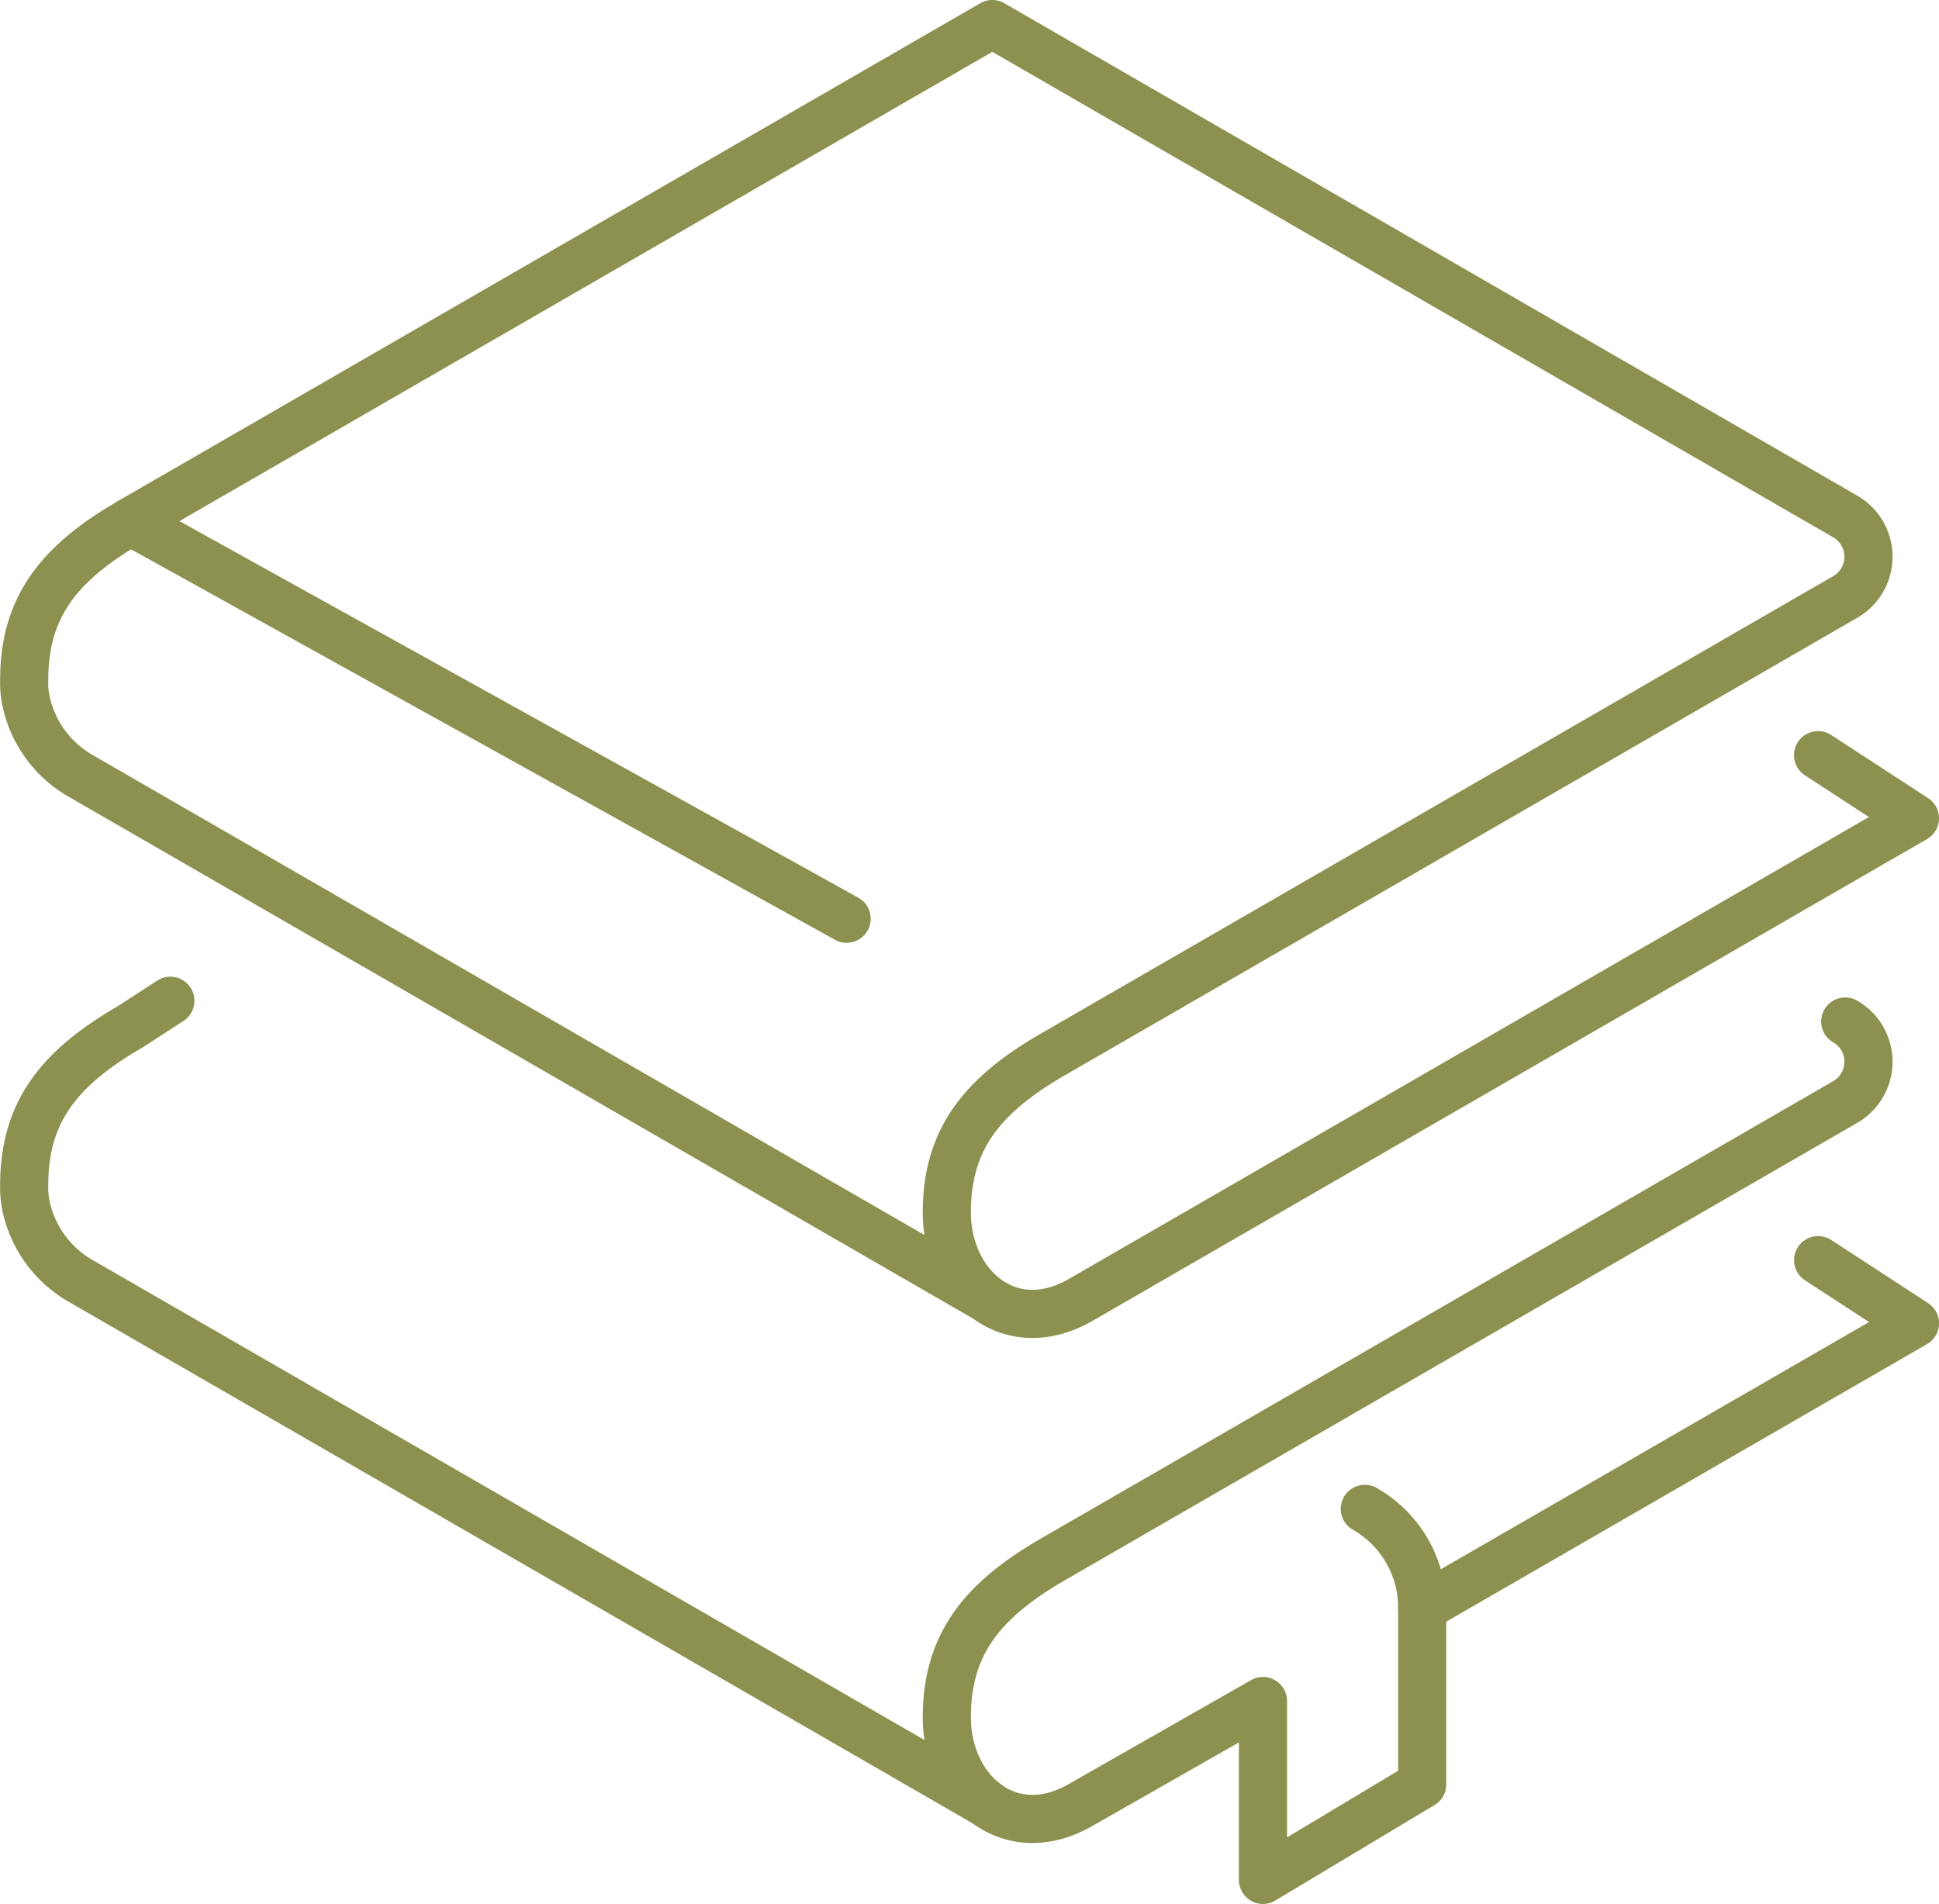
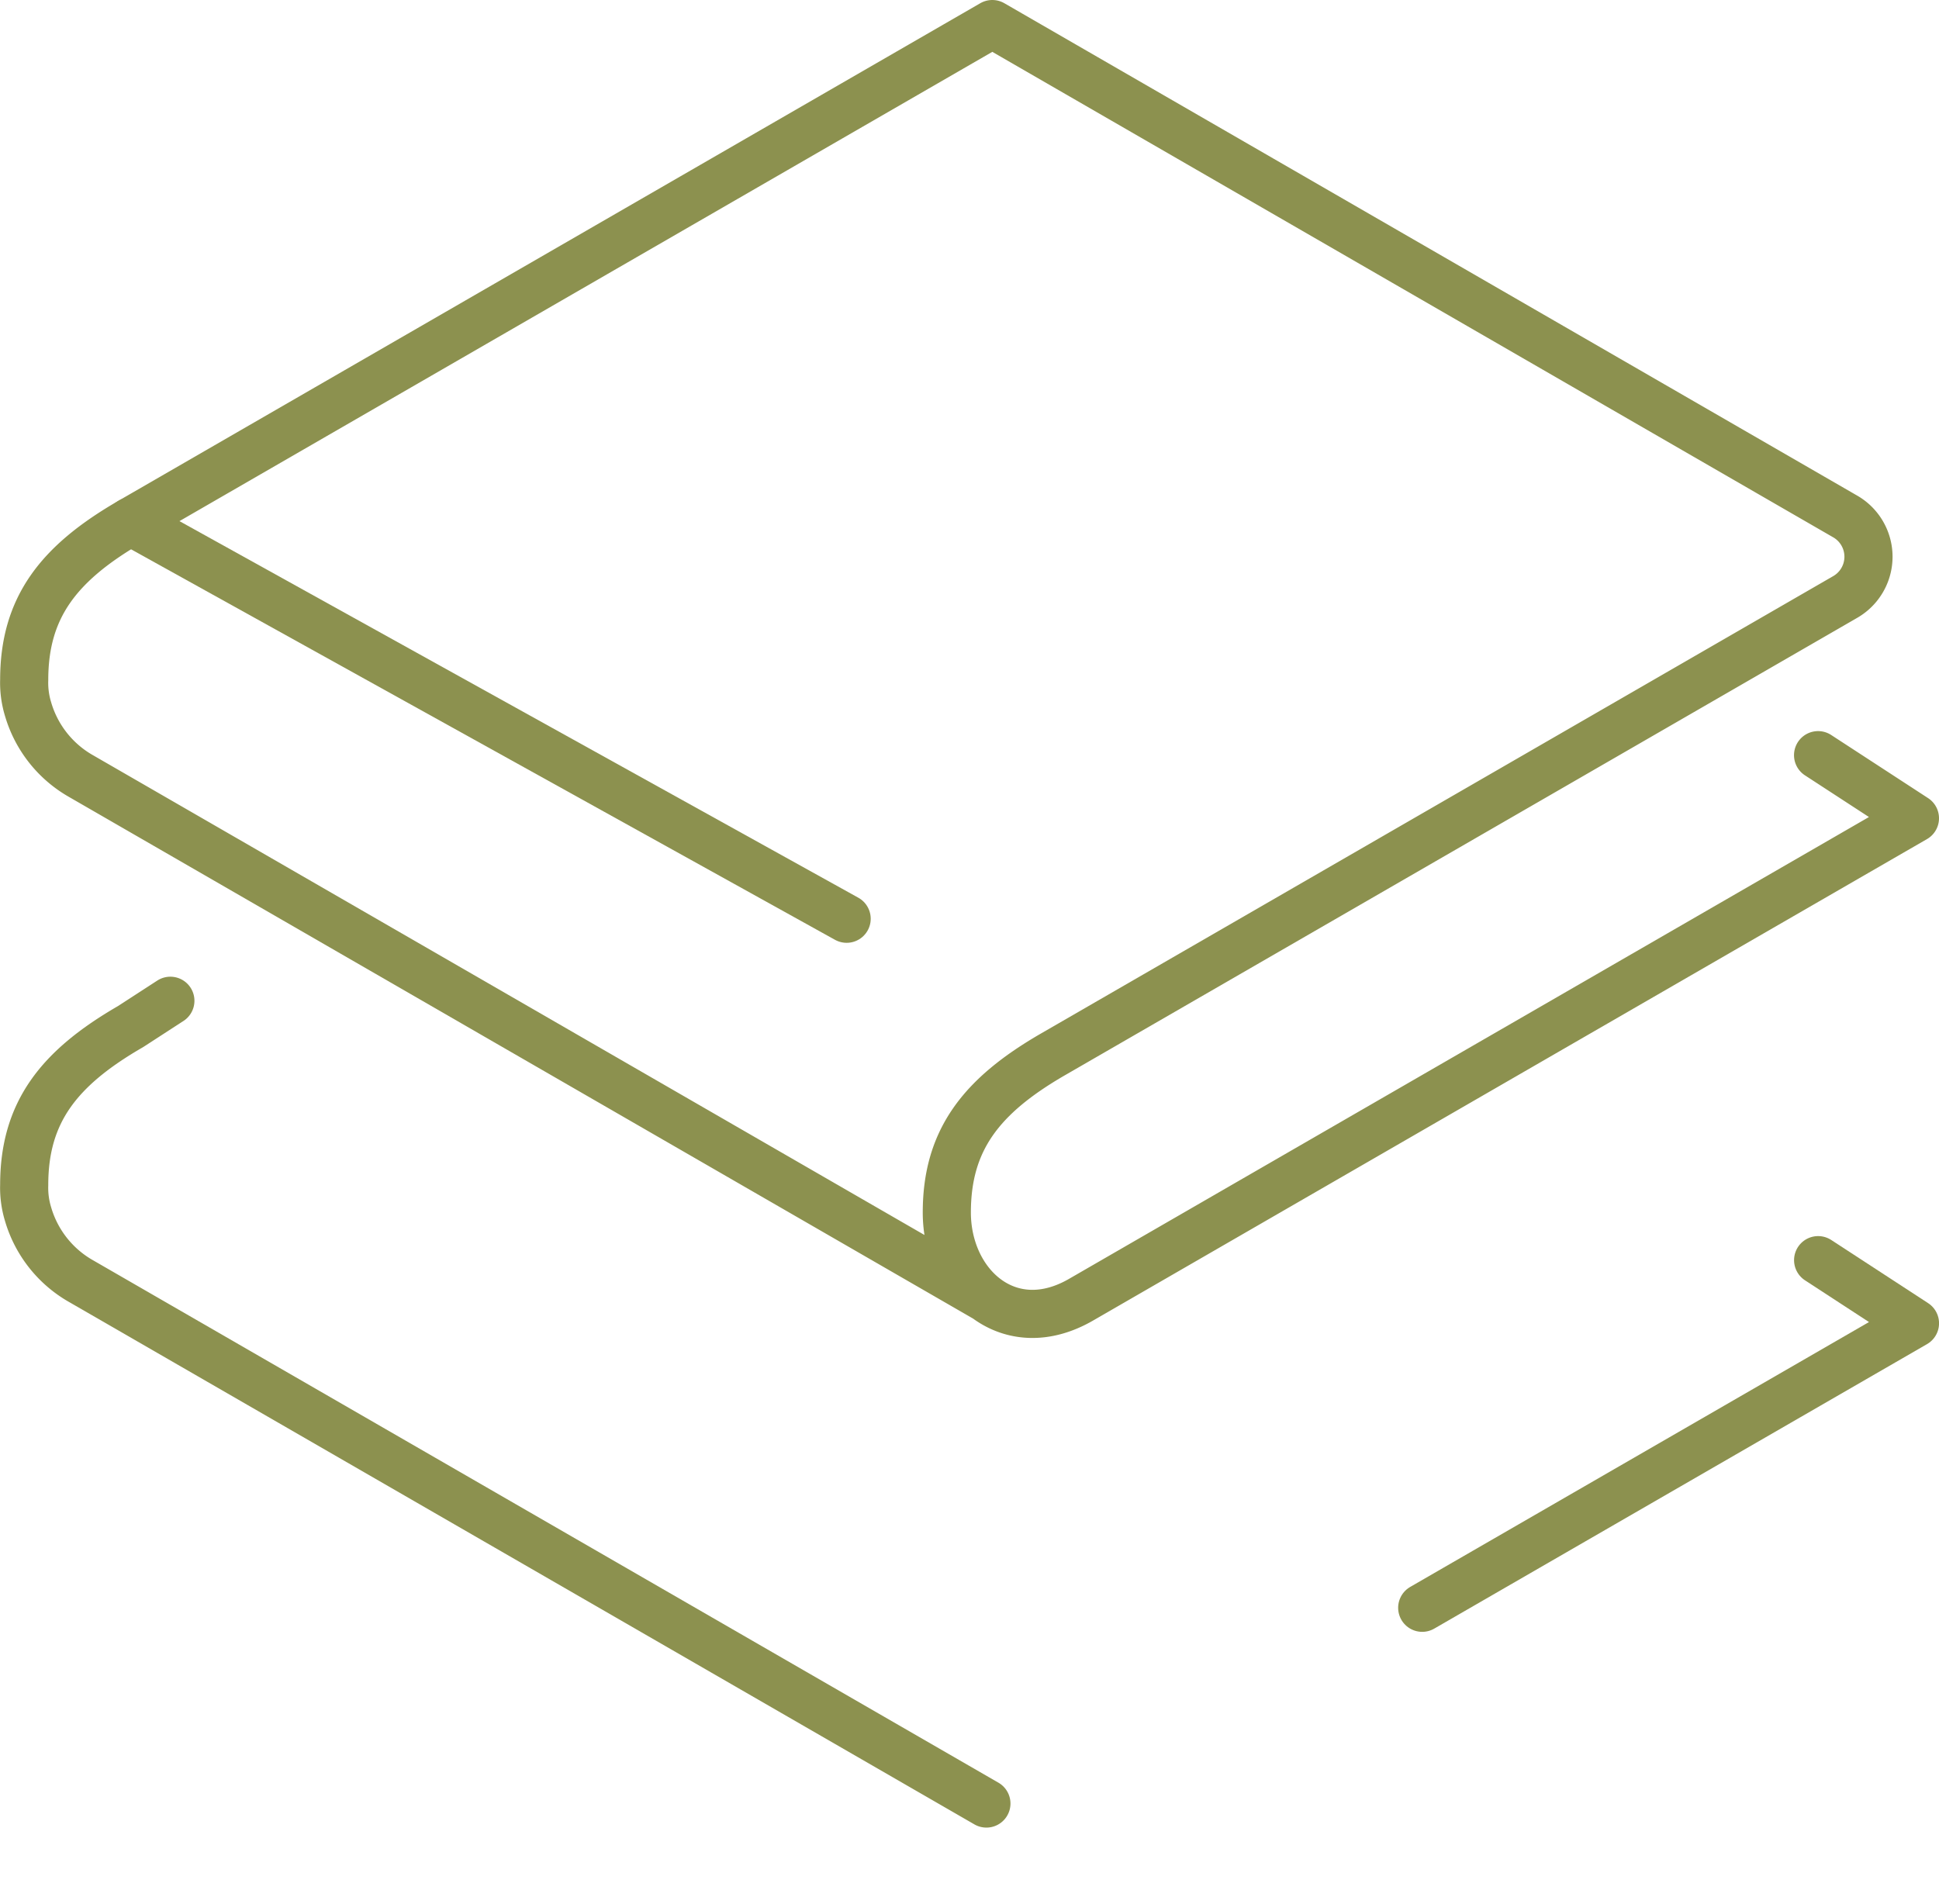
<svg xmlns="http://www.w3.org/2000/svg" width="42.623" height="41.854" viewBox="0 0 42.623 41.854">
  <g id="Gruppe_4744" data-name="Gruppe 4744" transform="translate(-292.197 -703.092)">
    <path id="Pfad_2488" data-name="Pfad 2488" d="M313.88,731.637l-19.886-11.475a2.5,2.5,0,0,1-1.178-1.475,1.981,1.981,0,0,1-.087-.65c0-1.588.751-2.563,2.339-3.48l18.942-10.936,18.749,10.825a1.021,1.021,0,0,1,0,1.769l-17.41,10.052c-1.588.916-2.339,1.891-2.339,3.479h0c0,1.588,1.362,2.835,2.95,1.918l18.331-10.584-2.129-1.387" fill="none" stroke="#8c914f" stroke-linecap="round" stroke-linejoin="round" stroke-width="1.058" />
    <path id="Pfad_2489" data-name="Pfad 2489" d="M323.46,738.436l10.832-6.254-2.129-1.388" fill="none" stroke="#8c914f" stroke-linecap="round" stroke-linejoin="round" stroke-width="1.058" />
    <path id="Pfad_2490" data-name="Pfad 2490" d="M313.88,742.739l-19.886-11.475a2.5,2.5,0,0,1-1.178-1.475,1.983,1.983,0,0,1-.087-.65c0-1.588.751-2.563,2.339-3.48l.874-.567" fill="none" stroke="#8c914f" stroke-linecap="round" stroke-linejoin="round" stroke-width="1.058" />
-     <path id="Pfad_2491" data-name="Pfad 2491" d="M332.759,725.548a1.021,1.021,0,0,1,0,1.769l-17.41,10.051c-1.588.917-2.339,1.892-2.339,3.48h0c0,1.588,1.362,2.835,2.95,1.918l4-2.28v3.932l3.5-2.1v-3.886a2.5,2.5,0,0,0-1.262-2.171h0" fill="none" stroke="#8c914f" stroke-linecap="round" stroke-linejoin="round" stroke-width="1.058" />
    <line id="Linie_505" data-name="Linie 505" x2="15.74" y2="8.732" transform="translate(295.068 714.557)" fill="none" stroke="#8c914f" stroke-linecap="round" stroke-linejoin="round" stroke-width="1.058" />
  </g>
</svg>